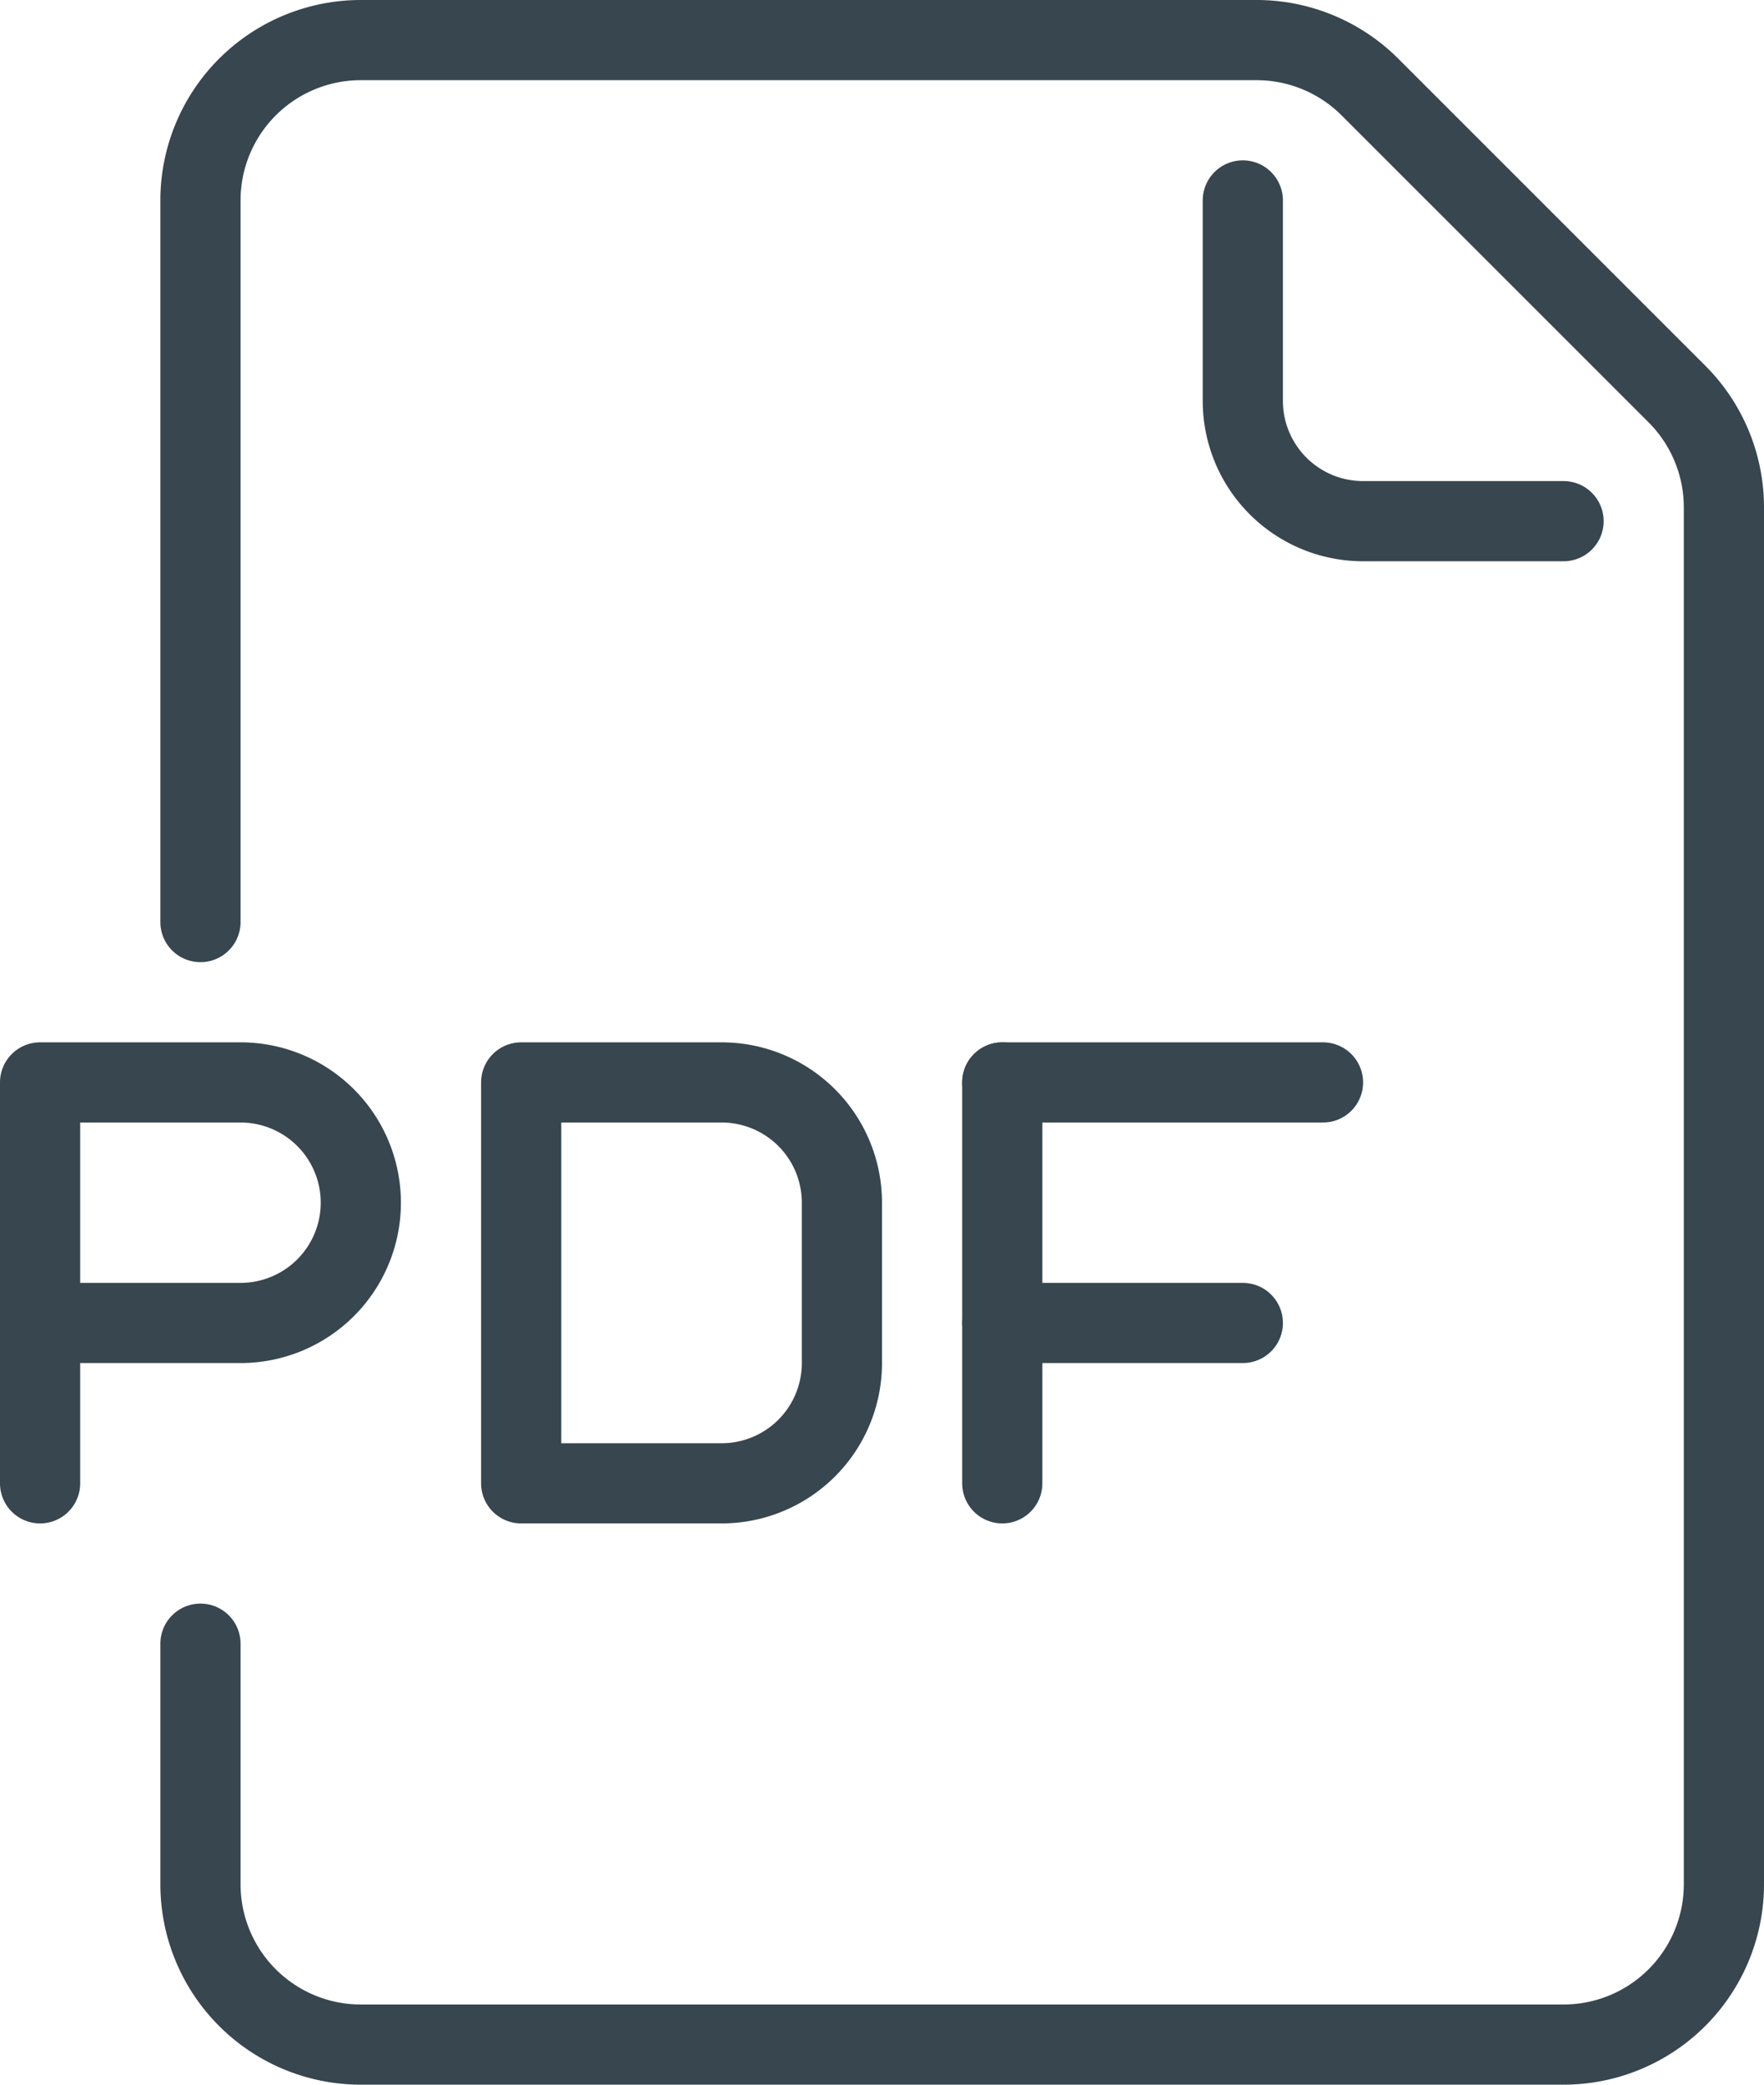
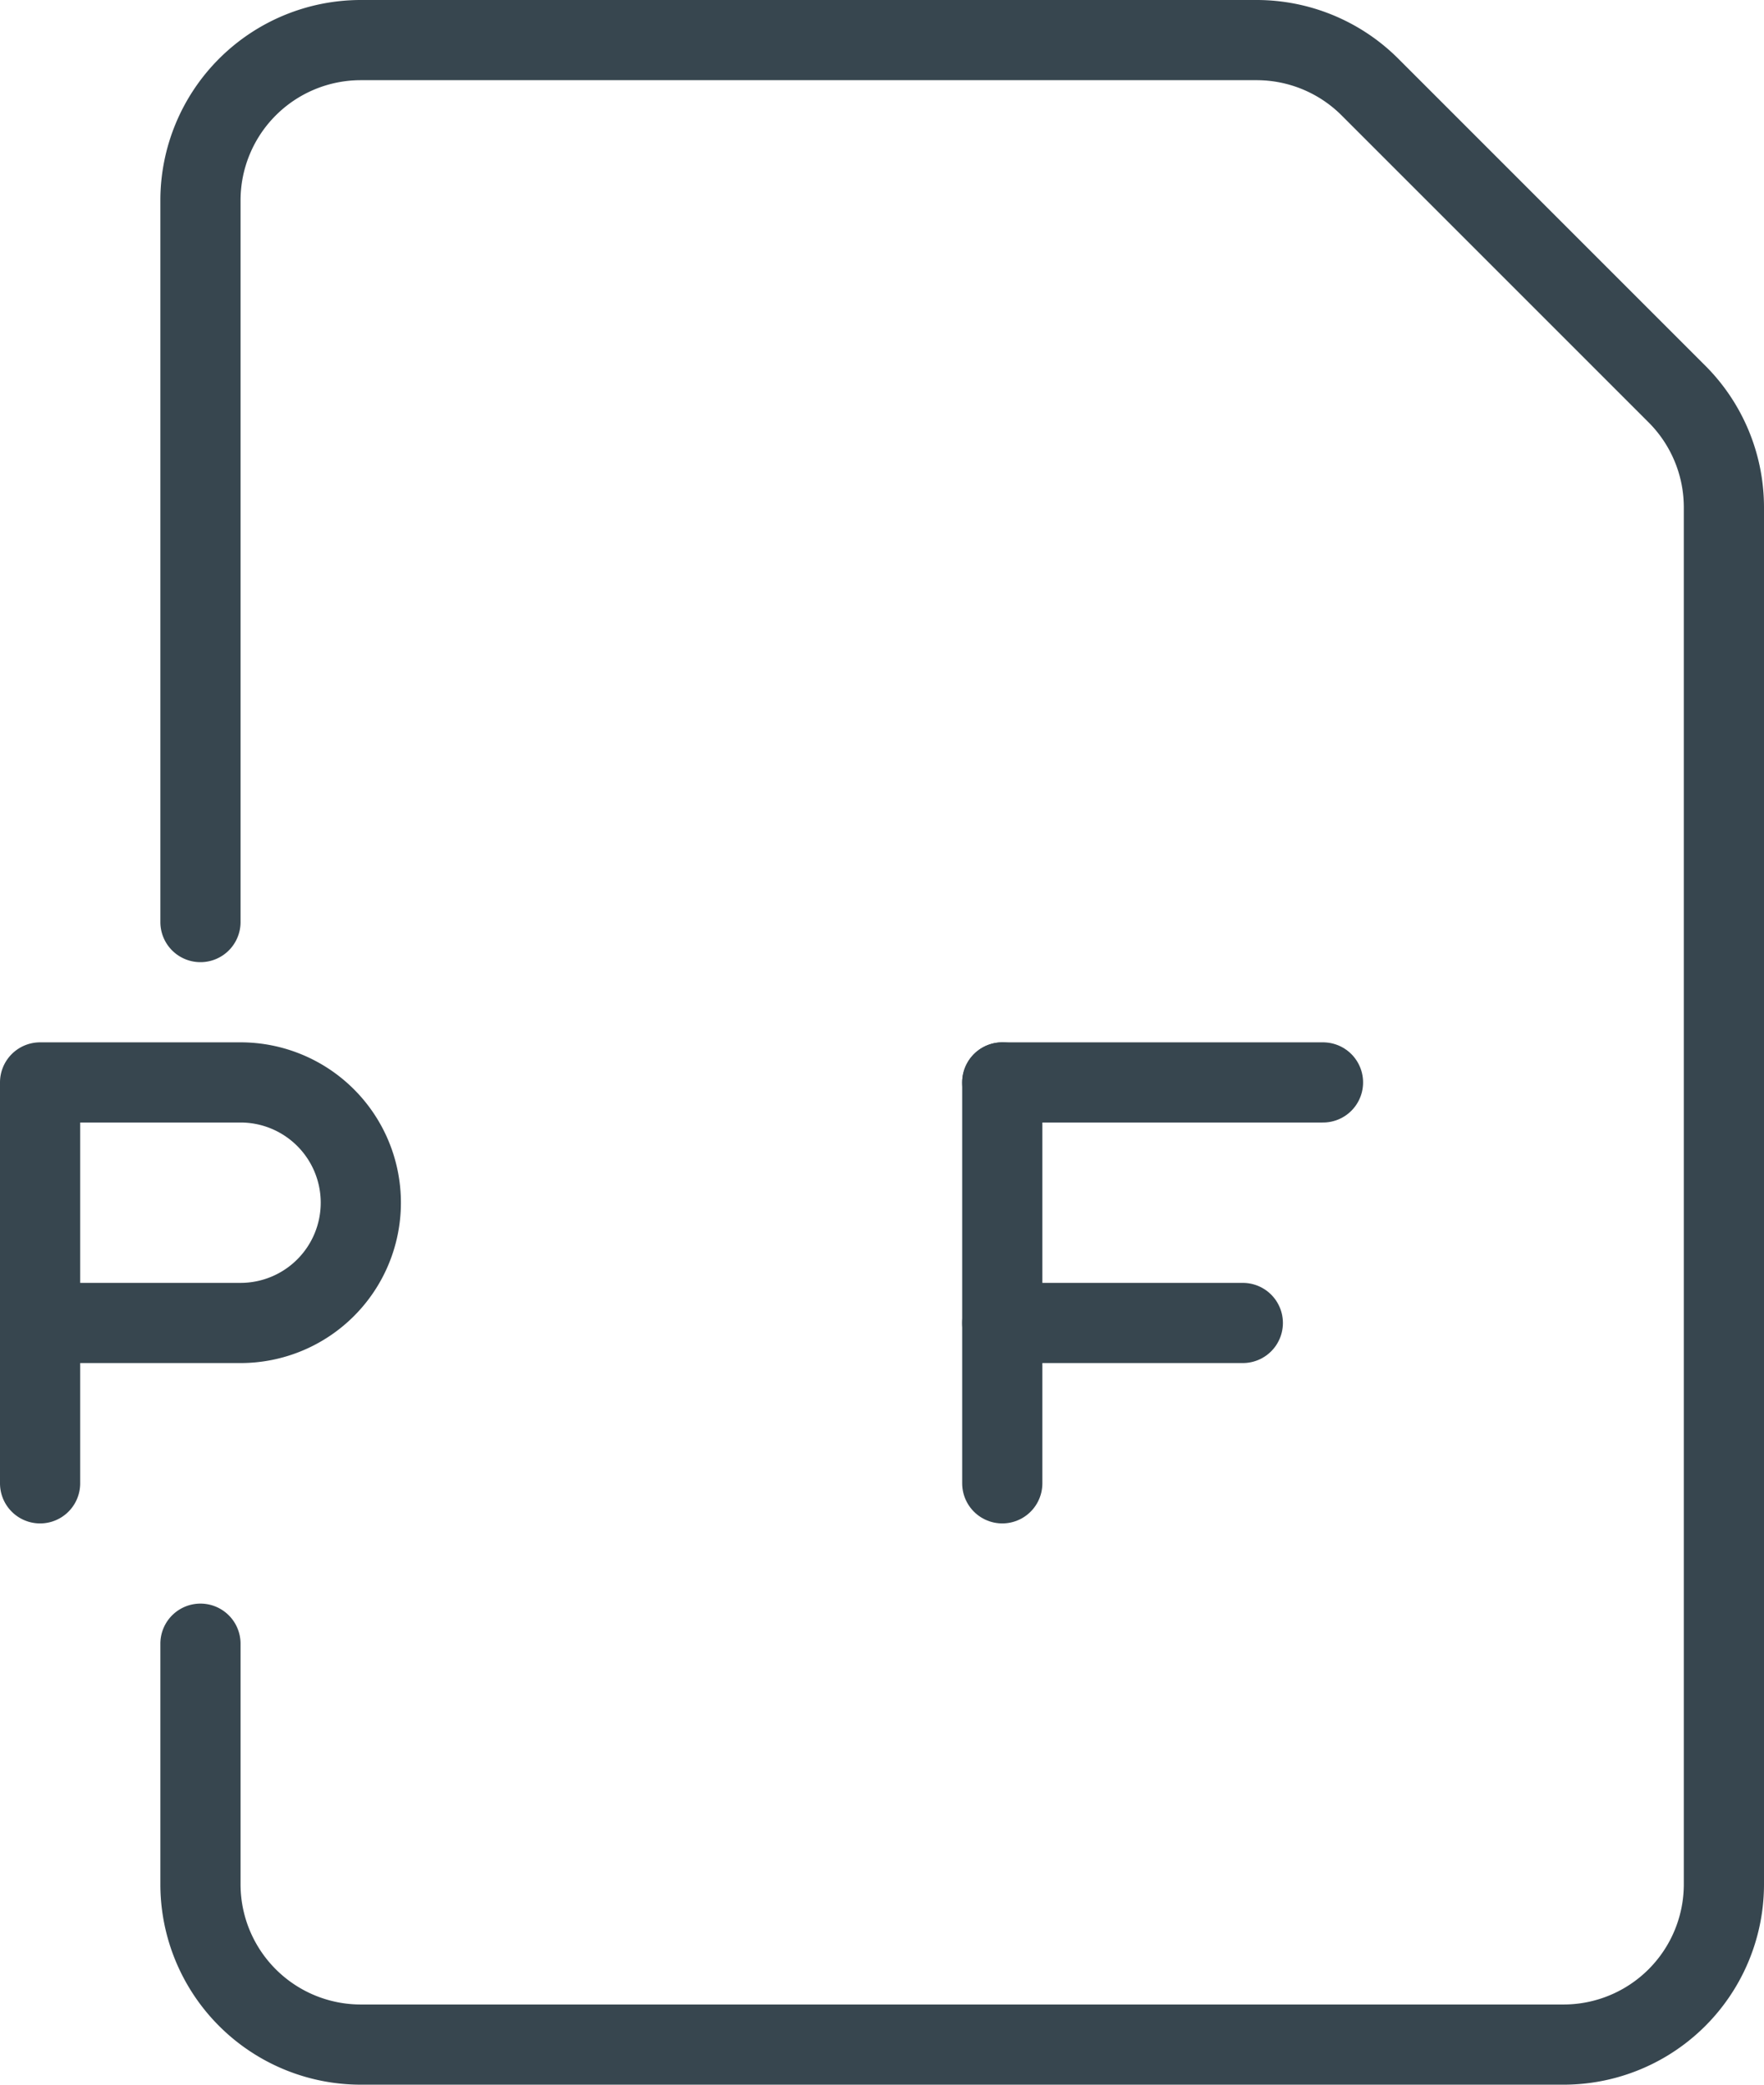
<svg xmlns="http://www.w3.org/2000/svg" viewBox="0 0 44 52">
  <defs>
    <style>.cls-1{fill:none;stroke:#37464f;stroke-linecap:round;stroke-linejoin:round;stroke-width:2px;}</style>
  </defs>
  <title>1</title>
  <g id="Laag_2" data-name="Laag 2">
    <g id="Icons">
-       <path class="cls-1" d="M31,5v5a3,3,0,0,0,3,3h5" />
      <path class="cls-1" d="M5,41v6a4,4,0,0,0,4,4H39a4,4,0,0,0,4-4V12.66a4,4,0,0,0-1.17-2.83L34.17,2.17A4,4,0,0,0,31.34,1H9A4,4,0,0,0,5,5V23" />
      <path class="cls-1" d="M1,37V27H6a3,3,0,0,1,3,3H9a3,3,0,0,1-3,3H1" />
      <line class="cls-1" x1="25" y1="27" x2="33" y2="27" />
      <line class="cls-1" x1="25" y1="33" x2="31" y2="33" />
      <line class="cls-1" x1="25" y1="37" x2="25" y2="27" />
-       <path class="cls-1" d="M18,37H13V27h5a3,3,0,0,1,3,3v4A3,3,0,0,1,18,37Z" />
    </g>
  </g>
</svg>